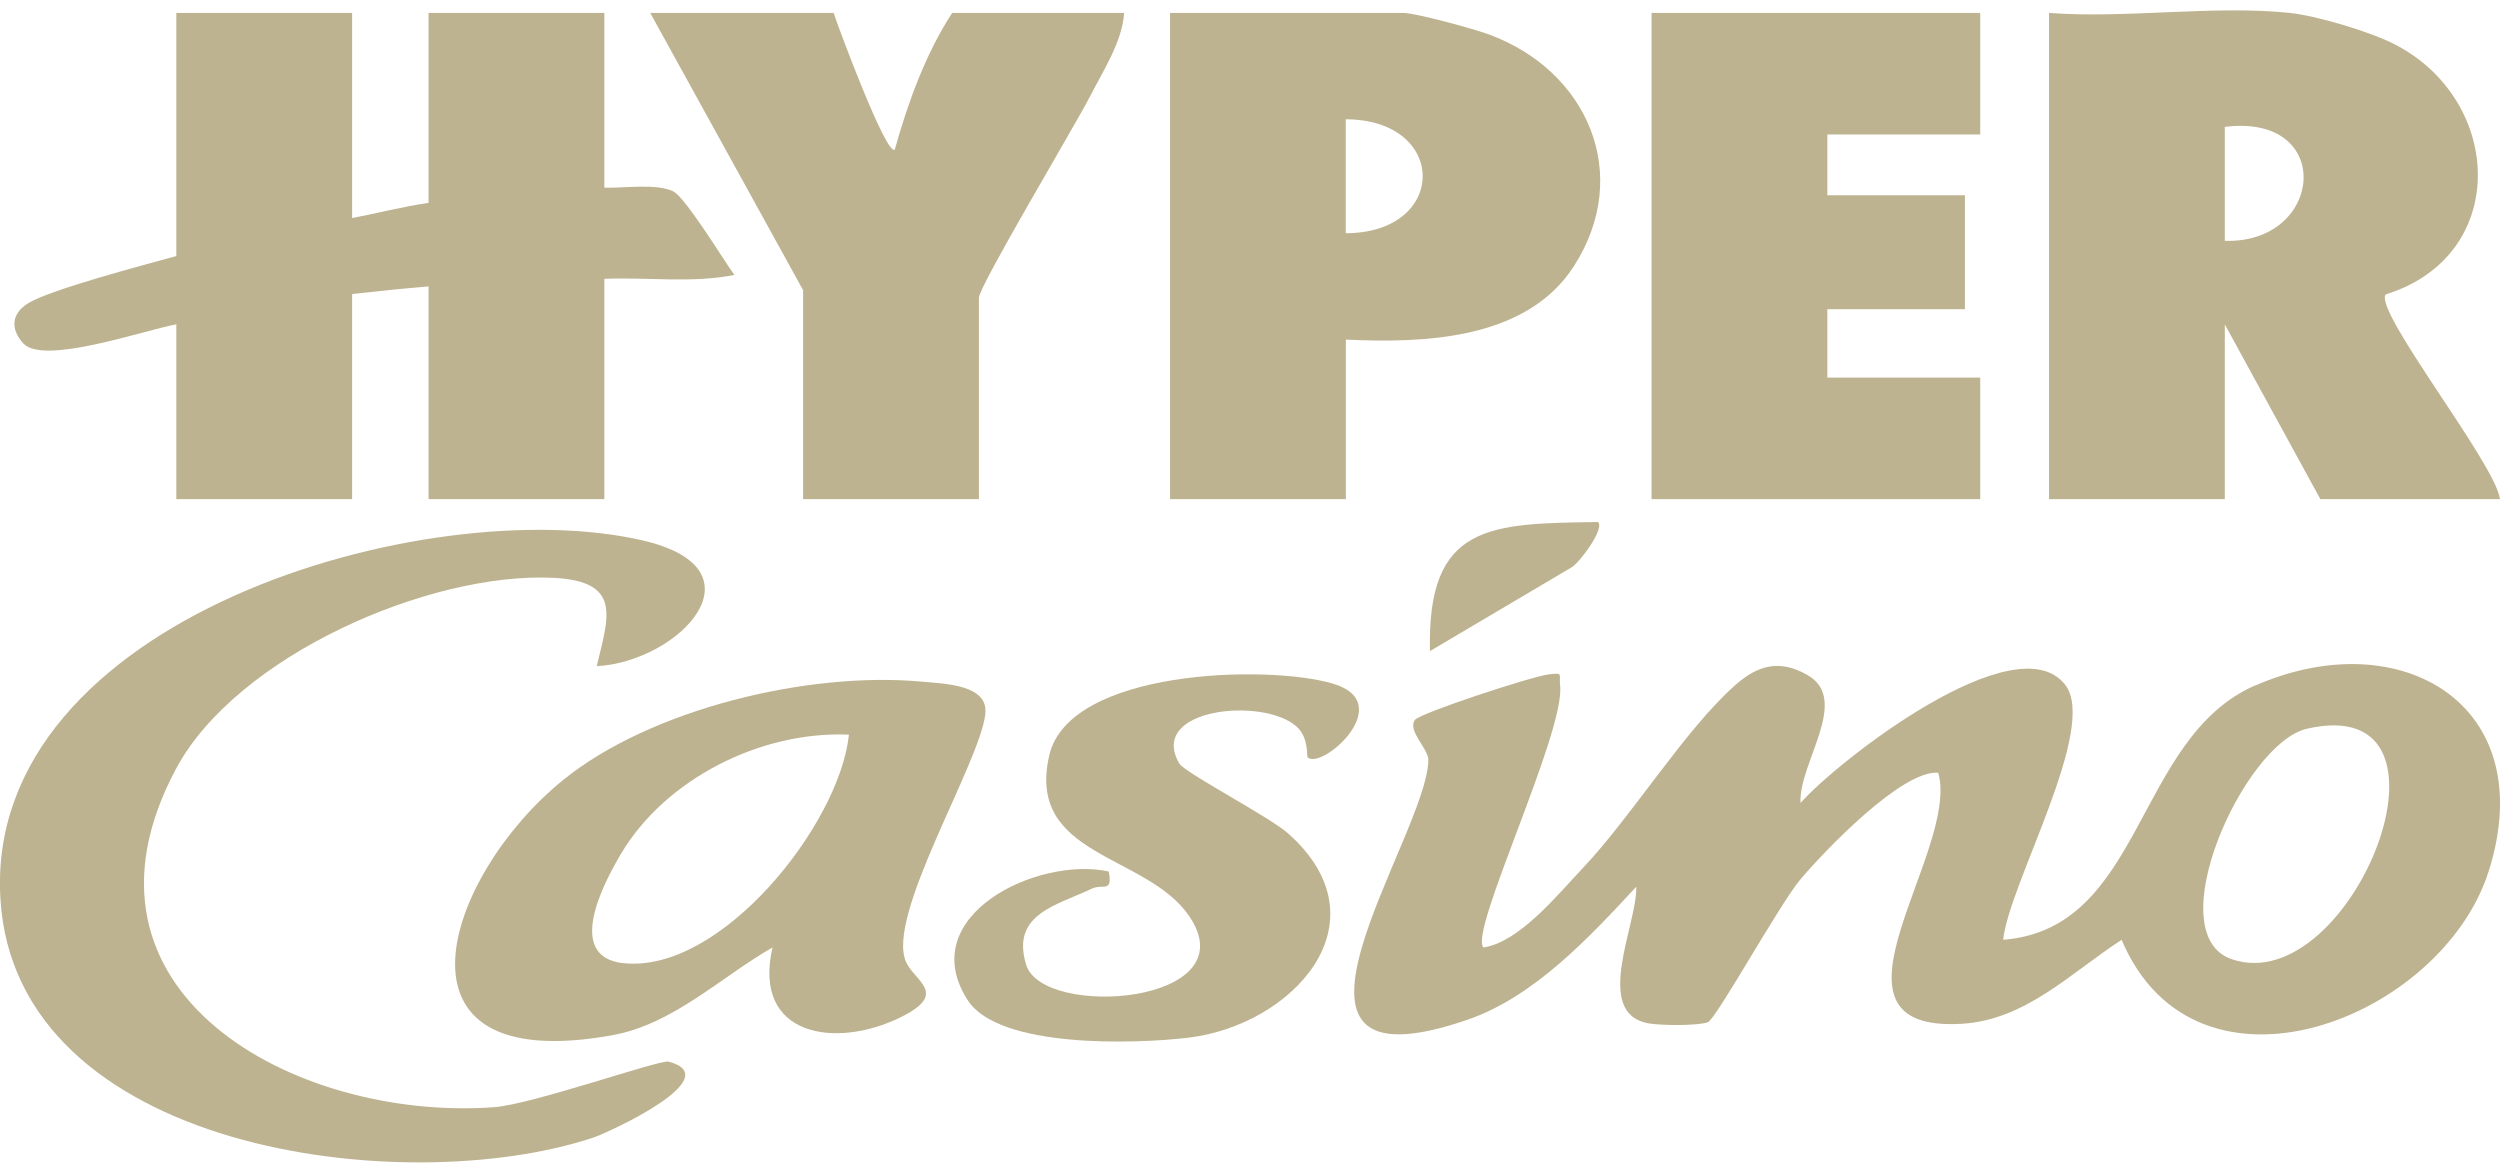
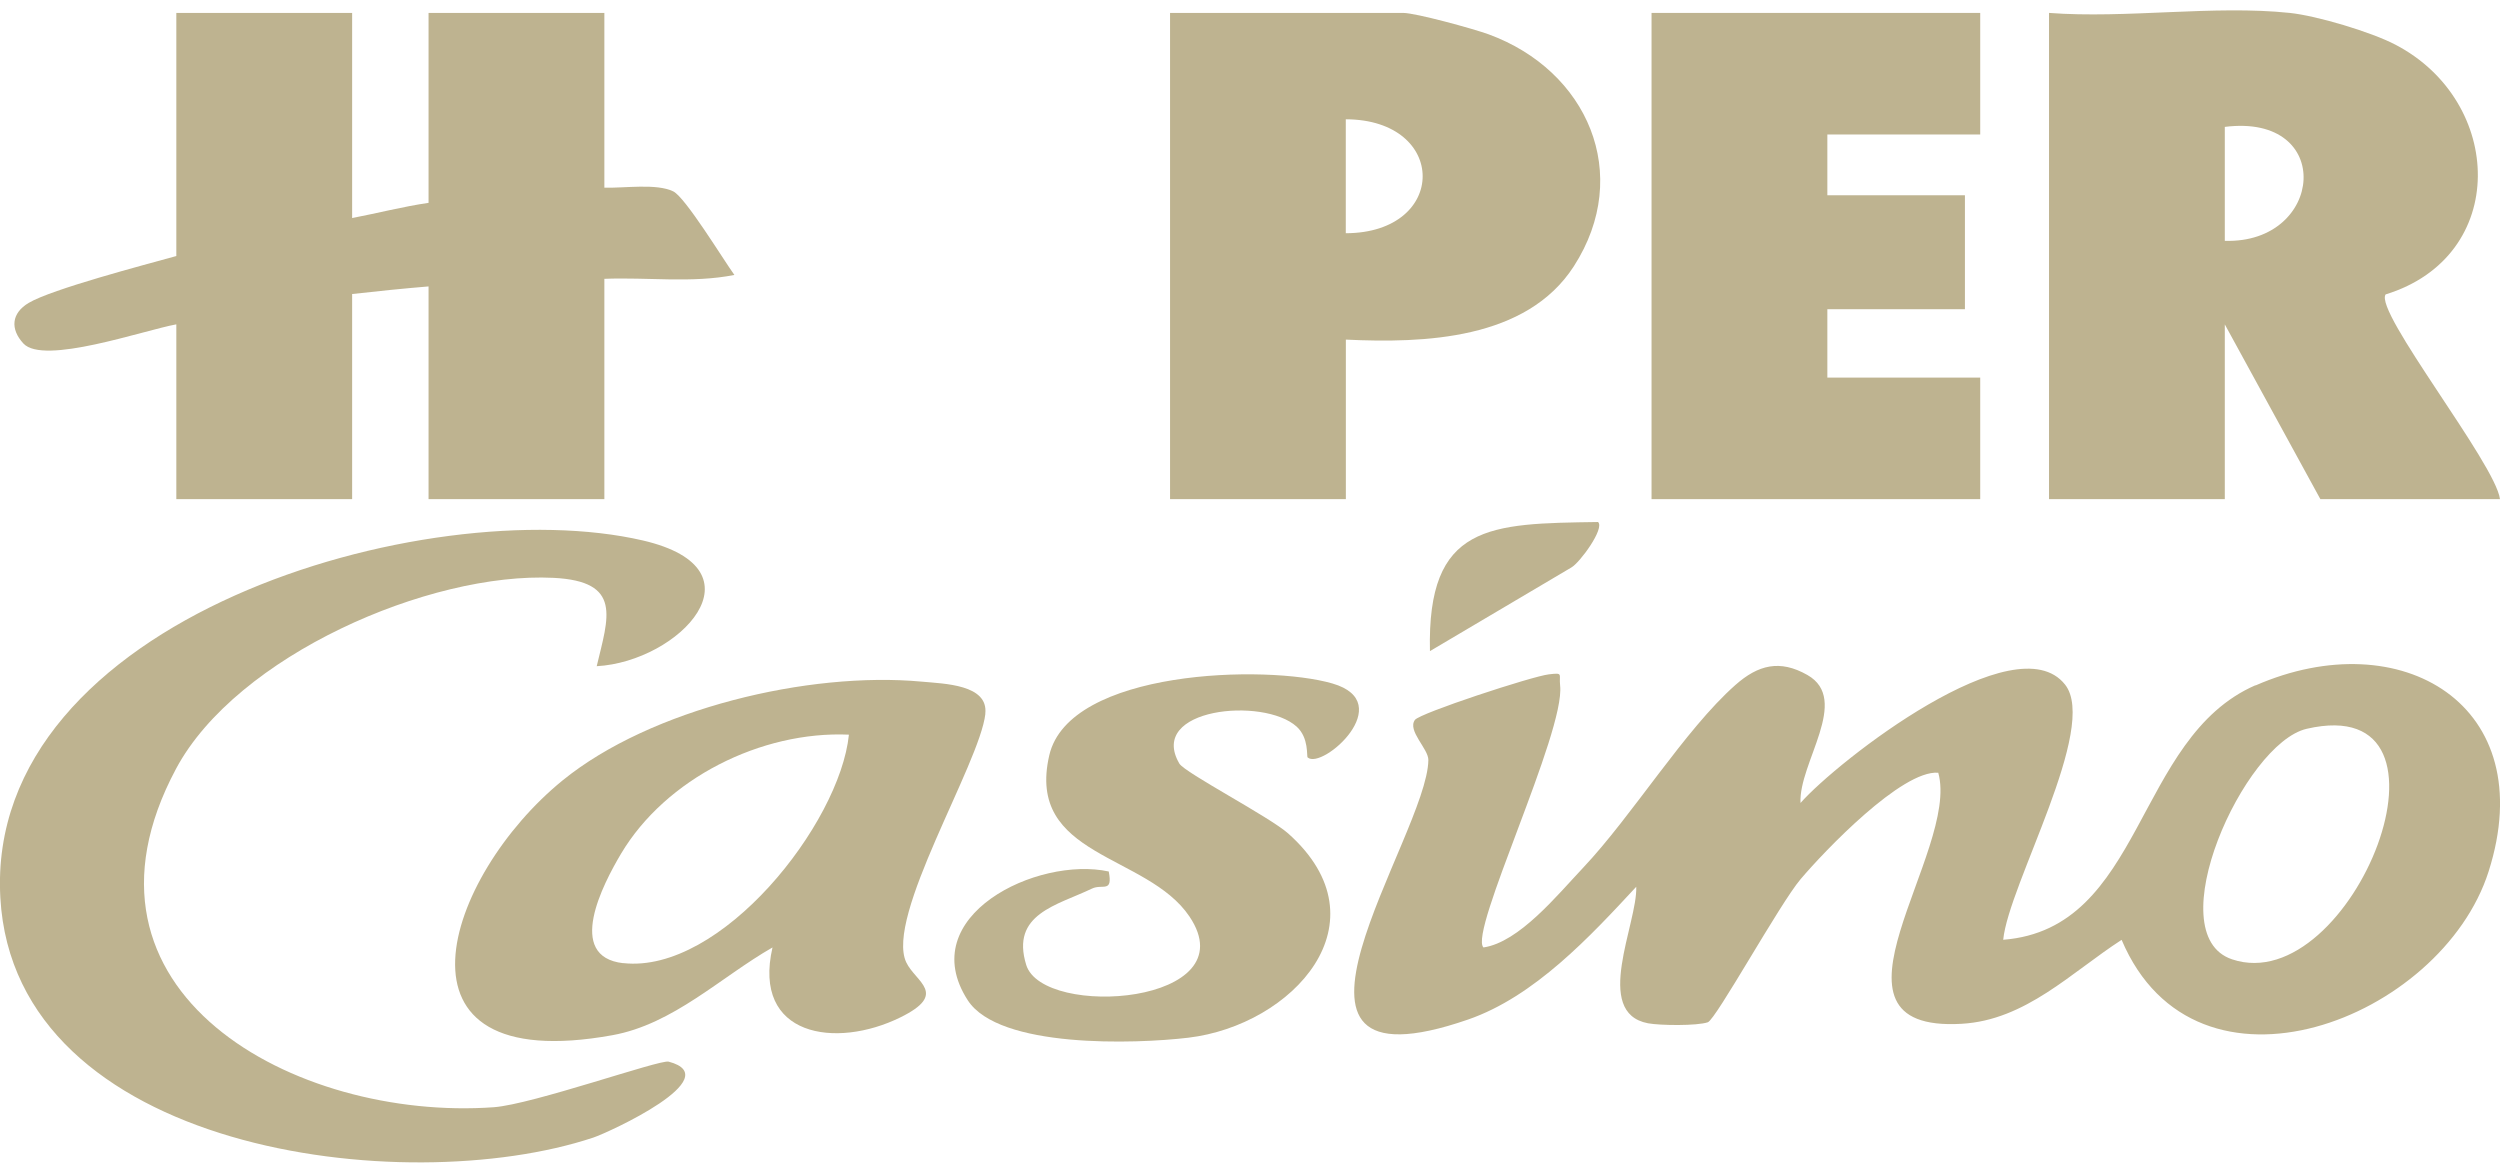
<svg xmlns="http://www.w3.org/2000/svg" fill="none" viewBox="0 0 102 48" height="48" width="102">
  <path fill="#BEB390" d="M92.02 27.959C87.092 30.111 87.467 37.891 81.731 38.343C81.944 36.105 85.639 29.68 84.254 27.931C82.243 25.384 74.977 31.041 73.461 32.761C73.377 31.133 75.522 28.548 73.739 27.538C72.619 26.902 71.736 27.122 70.801 27.95C68.74 29.773 66.609 33.266 64.585 35.411C63.531 36.527 61.981 38.442 60.525 38.656C59.914 38.039 63.868 29.869 63.653 27.969C63.6 27.494 63.8 27.442 63.195 27.513C62.518 27.59 57.924 29.097 57.728 29.373C57.41 29.813 58.283 30.551 58.277 31.009C58.239 34.115 50.517 44.84 59.895 41.598C62.611 40.659 64.879 38.207 66.759 36.18C66.815 37.671 64.969 41.319 67.239 41.75C67.735 41.843 69.242 41.858 69.678 41.709C70.009 41.598 72.616 36.868 73.467 35.867C74.44 34.72 77.593 31.412 79.081 31.527C79.982 34.741 73.72 42.134 80.032 41.771C82.645 41.623 84.507 39.673 86.562 38.346C89.6 45.516 99.614 41.582 101.535 35.557C103.699 28.765 97.961 25.371 92.026 27.966L92.02 27.959ZM91.066 39.14C88.031 38.117 91.552 30.328 94.112 29.735C100.998 28.142 95.968 40.792 91.066 39.14Z" />
  <path fill="#BEB390" d="M90.772 13.236L94.671 20.365H101.999C101.818 18.921 96.847 12.7 97.334 12.012C102.392 10.453 102.174 4.138 97.733 1.823C96.732 1.299 94.518 0.642 93.423 0.527C90.336 0.202 86.743 0.766 83.6 0.527V20.365H90.772V13.236ZM90.772 5.177C95.288 4.61 94.823 9.953 90.772 9.826V5.177Z" />
  <path fill="#BEB390" d="M54.908 13.856C58.105 14.008 62.28 13.865 64.214 10.862C66.631 7.105 64.76 2.874 60.737 1.401C60.11 1.172 57.755 0.527 57.25 0.527H47.738V20.365H54.911V13.856H54.908ZM54.908 4.867C59.09 4.879 59.09 9.504 54.908 9.516V4.867Z" />
  <path fill="#BEB390" d="M80.793 15.406H74.556V12.616H80.169V7.967H74.556V5.487H80.793V0.527H67.383V20.365H80.793V15.406Z" />
  <path fill="#BEB390" d="M27.277 43.315C26.922 43.222 21.726 45.06 20.145 45.175C12.059 45.754 2.303 40.485 7.184 31.363C9.645 26.76 17.516 23.325 22.581 23.576C25.406 23.716 24.82 25.185 24.346 27.181C27.711 26.995 31.306 23.232 26.229 22.051C17.419 20.009 -0.622 25.225 0.014 36.626C0.591 46.991 16.474 48.981 24.202 46.415C24.838 46.204 29.719 43.96 27.28 43.315H27.277Z" />
-   <path fill="#BEB390" d="M32.767 20.365H39.939V12.151C39.939 11.683 43.878 5.093 44.468 3.943C45.013 2.877 45.787 1.702 45.865 0.527H38.848C37.763 2.192 37.036 4.207 36.506 6.107C36.16 6.376 34.17 1.036 34.014 0.527H26.529L32.767 11.841V20.365Z" />
  <path fill="#BEB390" d="M40.2 29.122C40.334 27.925 38.528 27.897 37.596 27.81C33.008 27.386 26.553 28.911 22.951 31.843C18.17 35.733 15.376 43.978 24.987 42.236C27.473 41.787 29.41 39.862 31.518 38.656C30.682 42.292 34.097 42.806 36.732 41.511C38.706 40.541 37.356 40.072 36.975 39.264C36.102 37.419 39.972 31.17 40.203 29.125L40.2 29.122ZM25.427 39.298C23.057 39.031 24.601 36.074 25.337 34.834C27.164 31.762 31.062 29.816 34.636 29.974C34.262 33.628 29.41 39.744 25.424 39.294L25.427 39.298Z" />
-   <path fill="#BEB390" d="M52.903 29.646C53.414 30.108 53.302 30.861 53.352 30.904C53.948 31.425 57.063 28.666 54.359 27.885C51.665 27.104 43.622 27.318 42.811 30.814C41.844 34.983 46.797 34.816 48.531 37.395C50.935 40.972 42.552 41.582 41.869 39.366C41.227 37.286 43.129 36.939 44.554 36.254C44.979 36.05 45.412 36.452 45.237 35.557C42.328 34.921 37.266 37.376 39.484 40.81C40.759 42.785 46.316 42.596 48.481 42.339C52.735 41.833 56.623 37.63 52.563 34.01C51.793 33.322 48.337 31.53 48.116 31.152C46.806 28.895 51.546 28.421 52.903 29.646Z" />
+   <path fill="#BEB390" d="M52.903 29.646C53.414 30.108 53.302 30.861 53.352 30.904C53.948 31.425 57.063 28.666 54.359 27.885C51.665 27.104 43.622 27.318 42.811 30.814C41.844 34.983 46.797 34.816 48.531 37.395C50.935 40.972 42.552 41.582 41.869 39.366C41.227 37.286 43.129 36.939 44.554 36.254C44.979 36.05 45.412 36.452 45.237 35.557C42.328 34.921 37.266 37.376 39.484 40.81C40.759 42.785 46.316 42.596 48.481 42.339C52.735 41.833 56.623 37.63 52.563 34.01C51.793 33.322 48.337 31.53 48.116 31.152C46.806 28.895 51.546 28.421 52.903 29.646" />
  <path fill="#BEB390" d="M7.194 13.236V20.365H14.367V11.996C15.349 11.884 16.481 11.77 17.485 11.686V20.365H24.658V11.376C26.414 11.305 28.229 11.562 29.963 11.218C29.501 10.576 27.961 8.047 27.468 7.808C26.776 7.474 25.485 7.681 24.658 7.657V0.527H17.485V8.276C16.428 8.431 15.405 8.698 14.367 8.896V0.527H7.194V10.446C5.894 10.806 2.111 11.798 1.169 12.359C0.467 12.777 0.408 13.422 0.954 14.014C1.777 14.907 5.837 13.484 7.194 13.233V13.236Z" />
  <path fill="#BEB390" d="M58.342 26.565L64.108 23.155C64.458 22.96 65.484 21.556 65.2 21.298C60.778 21.363 58.22 21.36 58.342 26.565Z" />
</svg>